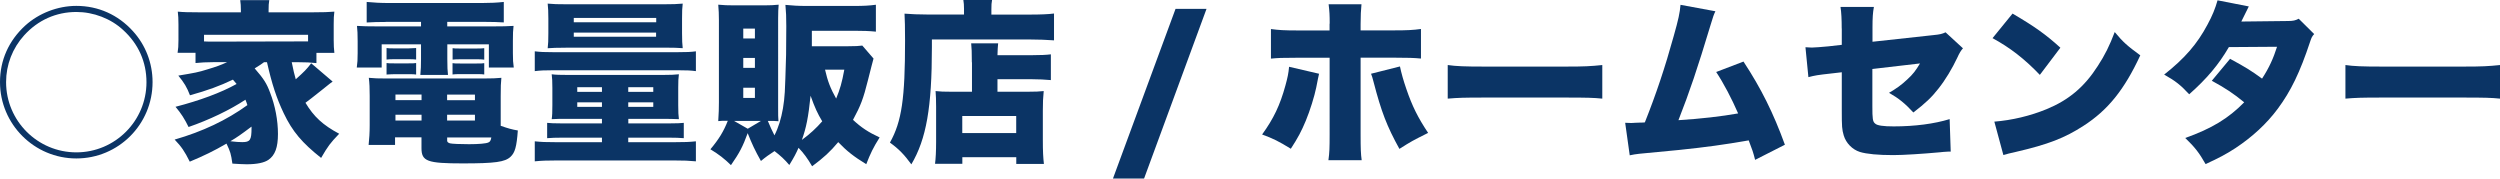
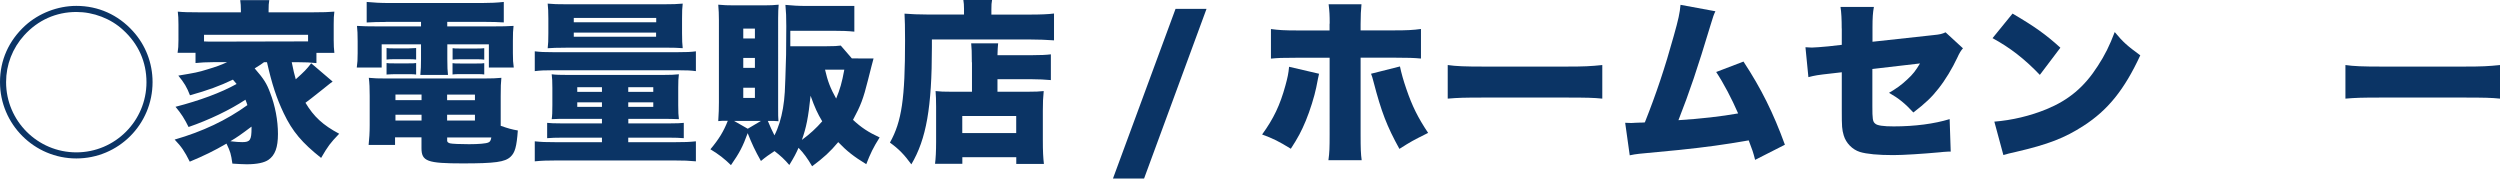
<svg xmlns="http://www.w3.org/2000/svg" id="_レイヤー_2" viewBox="0 0 373.62 26.68">
  <defs>
    <style>.cls-1{fill:#0b3465;}</style>
  </defs>
  <g id="_テキスト">
    <g>
      <path class="cls-1" d="M19.86,4.65c1.9,2.08,2.94,4.78,2.94,7.62,0,6.32-5.1,11.41-11.39,11.41S0,18.56,0,12.27C0,9,1.3,6.08,3.77,3.82,5.8,1.98,8.61,.88,11.41,.88c3.28,0,6.24,1.33,8.45,3.77ZM3.61,5.28C1.87,7.2,.91,9.67,.91,12.27c0,5.8,4.71,10.5,10.5,10.5s10.48-4.71,10.48-10.48c0-3.04-1.2-5.72-3.48-7.8-1.85-1.72-4.45-2.7-6.99-2.7-3.04,0-5.75,1.22-7.8,3.48Z" />
      <path class="cls-1" d="M39.44,9.31c-.42,.31-.49,.36-1.38,.91,1.38,1.59,1.79,2.24,2.31,3.64,.75,1.92,1.17,4.13,1.17,6.16s-.44,3.17-1.4,3.85c-.62,.44-1.72,.68-3.28,.68-.34,0-1.56-.05-2.13-.1-.21-1.48-.29-1.74-.88-2.99-1.87,1.09-3.38,1.82-5.49,2.7-.78-1.56-1.22-2.21-2.26-3.3,4.16-1.2,7.75-2.89,10.87-5.15-.1-.31-.13-.42-.29-.81-2.31,1.53-5.43,3.02-8.5,4.08-.6-1.22-1.09-2-1.95-3.02,3.64-.94,6.79-2.11,9.13-3.41-.21-.26-.29-.36-.55-.65-2,.96-3.8,1.61-6.42,2.34-.44-1.17-.88-1.9-1.74-2.94,2.5-.42,2.94-.49,4.37-.94,1.22-.36,2.11-.68,2.91-1.07h-2.11c-.99,0-1.79,.05-2.6,.13v-1.53h-2.68c.1-.62,.13-1.04,.13-1.92V3.64c0-.83-.03-1.35-.1-1.9,.81,.08,1.66,.1,3.09,.1h6.34v-.29c0-.6-.03-1.07-.1-1.53h4.34c-.08,.44-.1,.88-.1,1.51v.31h6.68c1.46,0,2.29-.03,3.15-.1-.08,.57-.1,1.01-.1,1.9v2.34c0,.78,.03,1.35,.1,1.92h-2.68v1.53c-.88-.1-1.64-.13-2.6-.13h-1.09c.29,1.38,.36,1.72,.6,2.55,1.33-1.2,1.56-1.43,2.31-2.39l3.2,2.73q-.13,.1-.42,.31-.08,.05-1.2,.96c-1.53,1.22-1.85,1.46-2.44,1.9,1.25,2.08,2.6,3.33,5.04,4.63-1.35,1.4-1.69,1.87-2.7,3.61-2.83-2.24-4.29-3.95-5.59-6.68-1.09-2.29-1.77-4.39-2.5-7.62h-.47Zm6.6-4.11h-15.55v.99c.57,.03,.75,.03,1.33,.03l12.87-.03h1.35v-.99Zm-11.6,15.91c.83,.1,1.3,.13,1.77,.13,1.17,0,1.38-.31,1.38-2.11v-.21c-1.69,1.27-2.16,1.59-3.15,2.18Z" />
      <path class="cls-1" d="M57.69,3.28c-1.22,0-1.95,.03-2.89,.08V.29c1.07,.1,2.05,.16,3.28,.16h13.96c1.25,0,2.24-.05,3.25-.16V3.35c-.91-.05-1.61-.08-2.83-.08h-5.62v.68h6.32c2.05,0,2.7-.03,3.59-.08-.08,.68-.1,1.12-.1,2.29v1.77c0,1.04,.03,1.46,.13,2.16h-3.72v-3.46h-6.21v2.18c0,1.27,.03,1.72,.1,2.39h-4.13c.08-.81,.1-1.4,.1-2.39v-2.18h-5.88v3.46h-3.72c.1-.73,.13-1.14,.13-2.16v-1.77c0-1.09-.03-1.61-.1-2.29,.86,.05,1.53,.08,3.59,.08h5.98v-.68h-5.23Zm17.13,15.52c1.12,.39,1.69,.55,2.57,.7-.18,2.42-.42,3.3-1.09,3.93-.83,.78-2.29,.99-7.15,.99-5.3,0-6.16-.31-6.16-2.29v-1.61h-3.95v1.14h-3.95c.1-.91,.16-1.85,.16-2.94v-4.39c0-1.12-.03-1.9-.13-2.7,.75,.08,1.43,.1,2.68,.1h14.4c1.33,0,2.03-.03,2.73-.1-.08,.75-.1,1.38-.1,2.73v4.45ZM57.77,7.18c.36,.05,.49,.05,1.12,.05h2.18q.91-.03,1.12-.05v1.72c-.42-.05-.52-.05-1.12-.05h-2.18c-.52,0-.65,0-1.12,.05v-1.72Zm0,2.24c.31,.05,.47,.05,1.12,.05h2.18c.57,0,.86,0,1.12-.05v1.72c-.31-.05-.49-.05-1.12-.05h-2.18c-.36,0-.75,.03-1.12,.05v-1.72Zm1.33,4.71v.83h3.9v-.83h-3.9Zm0,3.02v.86h3.9v-.86h-3.9Zm7.72-2.18h4.16v-.83h-4.16v.83Zm0,3.04h4.16v-.86h-4.16v.86Zm0,2.94c0,.26,.1,.36,.42,.47,.31,.08,1.53,.13,2.86,.13,1.46,0,2.57-.1,2.89-.26,.26-.1,.36-.31,.44-.75h-6.6v.42Zm.81-13.75c.31,.05,.47,.05,1.12,.05h2.5q.86,0,1.12-.05v1.72q-.08-.03-.23-.03c-.1-.03-.55-.03-.88-.03h-2.5c-.55,0-.6,0-1.12,.05v-1.72Zm0,2.24c.36,.05,.47,.05,1.12,.05h2.5c.57,0,.88,0,1.12-.05v1.69c-.26-.05-.52-.05-1.12-.05h-2.5c-.52,0-.73,0-1.12,.05v-1.69Z" />
      <path class="cls-1" d="M79.92,7.67c.83,.1,1.4,.13,2.86,.13h18.41c1.46,0,2.08-.03,2.81-.13v2.96c-.78-.1-1.3-.13-2.68-.13h-18.59c-1.35,0-1.98,.03-2.81,.13v-2.96Zm4.84,10.09c-.99,0-1.46,0-2.31,.05,.08-.55,.1-1.04,.1-2.11v-2.57c0-.96-.03-1.48-.1-2.03,.6,.08,1.25,.1,2.47,.1h14.07c1.2,0,1.82-.03,2.47-.1-.08,.6-.1,1.01-.1,2v2.63c0,1.04,.03,1.53,.1,2.08-.86-.03-1.38-.05-2.31-.05h-5.25v.68h6.16c1.12,0,1.66-.03,2.13-.08v2.29c-.57-.05-1.27-.08-2.37-.08h-5.93v.68h6.86c1.69,0,2.24-.03,3.25-.13v2.99c-1.07-.1-1.79-.13-3.25-.13h-17.58c-1.4,0-2.26,.03-3.25,.13v-2.99c1.01,.1,1.56,.13,3.25,.13h6.79v-.68h-5.8c-1.14,0-1.79,.03-2.39,.08v-2.29c.47,.05,1.04,.08,2.16,.08h6.03v-.68h-5.2Zm-.23-10.63c-1.33,0-1.98,.03-2.68,.08,.08-.62,.1-1.17,.1-2.26V2.78c0-1.04-.03-1.56-.1-2.24,.81,.08,1.48,.1,2.94,.1h14.33c1.46,0,2.11-.03,2.91-.1-.08,.68-.1,1.09-.1,2.24v2.16c0,1.09,.03,1.66,.1,2.26-.7-.05-1.35-.08-2.7-.08h-14.79Zm1.22-3.8h12.32v-.65h-12.32v.65Zm0,2.16h12.3v-.62h-12.3v.62Zm.52,7.54v.7h3.69v-.7h-3.69Zm0,2.26v.68h3.69v-.68h-3.69Zm7.62-1.56h3.74v-.7h-3.74v.7Zm0,2.24h3.74v-.68h-3.74v.68Z" />
-       <path class="cls-1" d="M130.55,8.74q-.13,.42-.31,1.17,0,.08-.52,2.05c-.7,2.81-1.09,3.82-2.24,5.95,1.22,1.14,2.29,1.85,3.98,2.63-.94,1.48-1.4,2.44-2,4-1.9-1.17-2.89-1.95-4.19-3.3-1.22,1.46-2.16,2.31-3.9,3.61-.7-1.2-1.25-1.95-2.03-2.76-.39,.88-.65,1.38-1.38,2.57-.75-.88-1.27-1.35-2.21-2.08-.86,.57-1.25,.83-2.03,1.48-.88-1.56-1.33-2.52-1.98-4.16-.73,2-1.22,2.94-2.5,4.78-1.04-1.01-1.79-1.59-3.07-2.37,1.27-1.51,1.98-2.68,2.6-4.26-.81,0-.96,0-1.43,.05,.08-1.12,.1-1.98,.1-2.83V3.04c0-.86-.03-1.59-.1-2.34,.86,.08,1.43,.1,2.29,.1h4.63c.88,0,1.4-.03,2.11-.1-.05,.6-.08,1.09-.08,2.05V15.96c0,1.2,0,1.61,.05,2.16-.49-.05-.7-.05-1.59-.05,.31,.78,.65,1.48,.99,2.16,.6-1.17,1.01-2.52,1.27-4.03,.29-1.9,.29-1.95,.47-8.01,0-.39,.03-3.04,.03-4.29,0-1.35-.03-2.11-.13-3.17,1.04,.1,1.87,.16,3.15,.16h7.15c1.38,0,2.26-.05,3.22-.18V4.73c-.99-.1-1.9-.13-3.2-.13h-6.37v2.31h5.46c1.09,0,1.56-.03,2.08-.1l1.66,1.92Zm-16.82,9.33h-4.03l2.05,1.17,1.98-1.17Zm-2.65-12.32h1.74v-1.48h-1.74v1.48Zm0,4.39h1.74v-1.48h-1.74v1.48Zm0,4.5h1.74v-1.53h-1.74v1.53Zm8.76,6.27c1.2-.88,2.16-1.77,3.04-2.78-.7-1.17-1.09-2-1.74-3.82-.34,3.25-.65,4.78-1.3,6.6Zm3.46-10.5c.39,1.72,.81,2.81,1.66,4.32,.57-1.38,.86-2.34,1.22-4.32h-2.89Z" />
+       <path class="cls-1" d="M130.55,8.74q-.13,.42-.31,1.17,0,.08-.52,2.05c-.7,2.81-1.09,3.82-2.24,5.95,1.22,1.14,2.29,1.85,3.98,2.63-.94,1.48-1.4,2.44-2,4-1.9-1.17-2.89-1.95-4.19-3.3-1.22,1.46-2.16,2.31-3.9,3.61-.7-1.2-1.25-1.95-2.03-2.76-.39,.88-.65,1.38-1.38,2.57-.75-.88-1.27-1.35-2.21-2.08-.86,.57-1.25,.83-2.03,1.48-.88-1.56-1.33-2.52-1.98-4.16-.73,2-1.22,2.94-2.5,4.78-1.04-1.01-1.79-1.59-3.07-2.37,1.27-1.51,1.98-2.68,2.6-4.26-.81,0-.96,0-1.43,.05,.08-1.12,.1-1.98,.1-2.83V3.04c0-.86-.03-1.59-.1-2.34,.86,.08,1.43,.1,2.29,.1h4.63c.88,0,1.4-.03,2.11-.1-.05,.6-.08,1.09-.08,2.05V15.96c0,1.2,0,1.61,.05,2.16-.49-.05-.7-.05-1.59-.05,.31,.78,.65,1.48,.99,2.16,.6-1.17,1.01-2.52,1.27-4.03,.29-1.9,.29-1.95,.47-8.01,0-.39,.03-3.04,.03-4.29,0-1.35-.03-2.11-.13-3.17,1.04,.1,1.87,.16,3.15,.16h7.15V4.73c-.99-.1-1.9-.13-3.2-.13h-6.37v2.31h5.46c1.09,0,1.56-.03,2.08-.1l1.66,1.92Zm-16.82,9.33h-4.03l2.05,1.17,1.98-1.17Zm-2.65-12.32h1.74v-1.48h-1.74v1.48Zm0,4.39h1.74v-1.48h-1.74v1.48Zm0,4.5h1.74v-1.53h-1.74v1.53Zm8.76,6.27c1.2-.88,2.16-1.77,3.04-2.78-.7-1.17-1.09-2-1.74-3.82-.34,3.25-.65,4.78-1.3,6.6Zm3.46-10.5c.39,1.72,.81,2.81,1.66,4.32,.57-1.38,.86-2.34,1.22-4.32h-2.89Z" />
      <path class="cls-1" d="M144.07,1.35c0-.57-.03-.94-.1-1.35h4.29c-.08,.39-.1,.75-.1,1.4v.78h5.69c1.64,0,2.86-.05,3.67-.16V6.03c-1.04-.08-2.44-.13-3.59-.13h-14.66v1.14c0,9.02-.83,13.73-3.07,17.52-1.07-1.46-1.87-2.29-3.2-3.25,1.77-3.17,2.26-6.58,2.26-15.24,0-1.95-.03-3.12-.08-4.03,1.01,.08,2.13,.13,3.43,.13h5.46v-.83Zm1.17,7.96c0-1.51-.03-2.13-.1-2.83h4.03c-.05,.52-.08,.91-.1,1.77h5.04c1.46,0,2.31-.05,2.94-.13v3.85c-.88-.08-1.85-.13-2.81-.13h-5.17v1.87h4.52c1.17,0,1.74-.03,2.39-.1-.1,.96-.13,1.72-.13,2.91v4.42c0,1.69,.05,2.63,.16,3.56h-4.13v-1.01h-8.06v.99h-4.08c.1-.75,.16-1.87,.16-3.3v-5.23c0-.99-.03-1.69-.08-2.34,.68,.08,1.25,.1,2.37,.1h3.07v-4.39Zm-1.43,10.58h8.06v-2.55h-8.06v2.55Z" />
      <path class="cls-1" d="M180.31,1.33l-9.33,25.35h-4.65L175.68,1.33h4.63Z" />
      <path class="cls-1" d="M197.13,11.02c-.08,.31-.21,.99-.42,2.05-.26,1.3-.94,3.48-1.56,4.97-.65,1.56-1.17,2.55-2.24,4.19-1.82-1.12-2.65-1.53-4.29-2.13,1.72-2.37,2.68-4.39,3.48-7.31,.31-1.12,.47-1.85,.55-2.81l4.47,1.04Zm1.59-7.49c0-1.3-.03-1.79-.16-2.89h4.91c-.08,.78-.13,1.77-.13,2.94v.96h4.94c2.08,0,2.91-.05,4.08-.21v4.42c-1.04-.1-1.98-.13-4-.13h-5.02v11.47c0,2.13,.03,2.89,.16,3.85h-4.97c.16-1.2,.18-1.79,.18-3.9V8.63h-4.84c-2.42,0-2.83,.03-3.93,.13V4.34c1.17,.16,2,.21,3.95,.21h4.81v-1.01Zm10.5,6.4c.21,1.01,.52,2.11,.96,3.38,.86,2.52,1.72,4.26,3.25,6.55-2.39,1.2-2.44,1.22-4.29,2.39-1.87-3.38-2.7-5.54-3.85-9.96-.21-.78-.23-.88-.39-1.27l4.32-1.09Z" />
      <path class="cls-1" d="M216.37,9.72c1.22,.18,2.63,.23,5.33,.23h12.43c2.6,0,3.59-.05,5.33-.23v5.02c-1.25-.13-2.39-.16-5.36-.16h-12.38c-2.91,0-3.77,.03-5.36,.16v-5.02Z" />
      <path class="cls-1" d="M256.36,1.69c-.26,.55-.31,.7-.68,1.92-2.03,6.73-3.15,10.04-4.84,14.35,3.38-.21,6.45-.57,8.92-1.01-.96-2.21-2.16-4.5-3.28-6.19l4.08-1.56c2.65,4.03,4.47,7.7,6.19,12.43l-4.45,2.26c-.31-1.2-.39-1.43-.96-2.91-3.72,.65-6.37,1.01-10.4,1.43l-5.95,.57c-.62,.08-.81,.1-1.43,.23l-.68-4.86c.49,.03,.7,.03,.83,.03,.16,0,.36,0,.65-.03l.81-.03c.34,0,.39,0,.65-.03,1.69-4.24,3.02-8.22,4.32-12.92,.7-2.47,.91-3.46,1.01-4.65l5.2,.96Z" />
      <path class="cls-1" d="M275.24,4.26c0-1.35-.05-2.39-.18-3.22h4.99c-.16,.86-.21,1.59-.21,3.12v2.08l9.07-.99c1.04-.1,1.33-.18,1.85-.42l2.6,2.39q-.42,.44-.86,1.43c-.75,1.59-1.77,3.3-2.81,4.6-.99,1.27-1.92,2.16-3.74,3.56-1.25-1.35-2.18-2.11-3.64-2.94,1.07-.62,1.82-1.14,2.73-2,.83-.75,1.27-1.33,1.9-2.39l-7.12,.83v5.56c0,1.9,.05,2.31,.42,2.6,.29,.29,1.22,.42,2.76,.42,3.17,0,6.11-.39,8.37-1.09l.16,4.86h-.42c-.65,.03-.68,.05-1.22,.1-2.5,.23-5.43,.42-6.94,.42-2.26,0-3.98-.16-4.99-.47-1.14-.36-2.08-1.33-2.42-2.47-.26-.91-.29-1.27-.29-3.77v-5.67l-1.56,.18c-2.08,.23-2.42,.29-3.43,.55l-.44-4.47c.49,.03,.83,.05,.96,.05,.36,0,1.59-.1,2.44-.18l2.03-.23v-2.44Z" />
      <path class="cls-1" d="M300.77,2.03c3.28,1.92,4.97,3.12,7.15,5.1l-3.07,4.06c-2.26-2.37-4.47-4.08-7.07-5.49l2.99-3.67Zm-2.73,16.15c2.65-.21,5.38-.86,7.83-1.87,3.28-1.35,5.62-3.3,7.62-6.42,1.09-1.66,1.79-3.09,2.55-5.1,1.27,1.53,1.87,2.05,3.82,3.48-2.37,5.12-4.84,8.19-8.48,10.53-2.81,1.82-5.28,2.78-10.11,3.9-1.01,.23-1.17,.26-1.87,.47l-1.35-4.99Z" />
-       <path class="cls-1" d="M336.08,.96c-.03,.05-.39,.78-1.12,2.26l6.99-.08c.75,0,1.09-.08,1.59-.34l2.31,2.29c-.31,.34-.39,.49-.6,1.12-1.53,4.63-2.91,7.44-4.84,10.04-1.66,2.24-3.8,4.21-6.32,5.88-1.4,.91-2.47,1.48-4.47,2.39-.96-1.69-1.59-2.5-3.04-3.9,3.95-1.4,6.47-2.94,8.81-5.33-1.61-1.33-2.89-2.16-4.84-3.22l2.73-3.28c2.31,1.25,3.15,1.77,4.78,2.96,1.07-1.64,1.69-3.04,2.24-4.76l-7.2,.05c-1.51,2.6-3.3,4.73-5.93,7.05-1.25-1.35-2.05-2-3.74-2.94,3.07-2.42,4.94-4.58,6.47-7.46,.73-1.33,1.17-2.44,1.51-3.64l4.65,.91Z" />
      <path class="cls-1" d="M350.53,9.72c1.22,.18,2.63,.23,5.33,.23h12.43c2.6,0,3.59-.05,5.33-.23v5.02c-1.25-.13-2.39-.16-5.36-.16h-12.38c-2.91,0-3.77,.03-5.36,.16v-5.02Z" />
    </g>
  </g>
</svg>